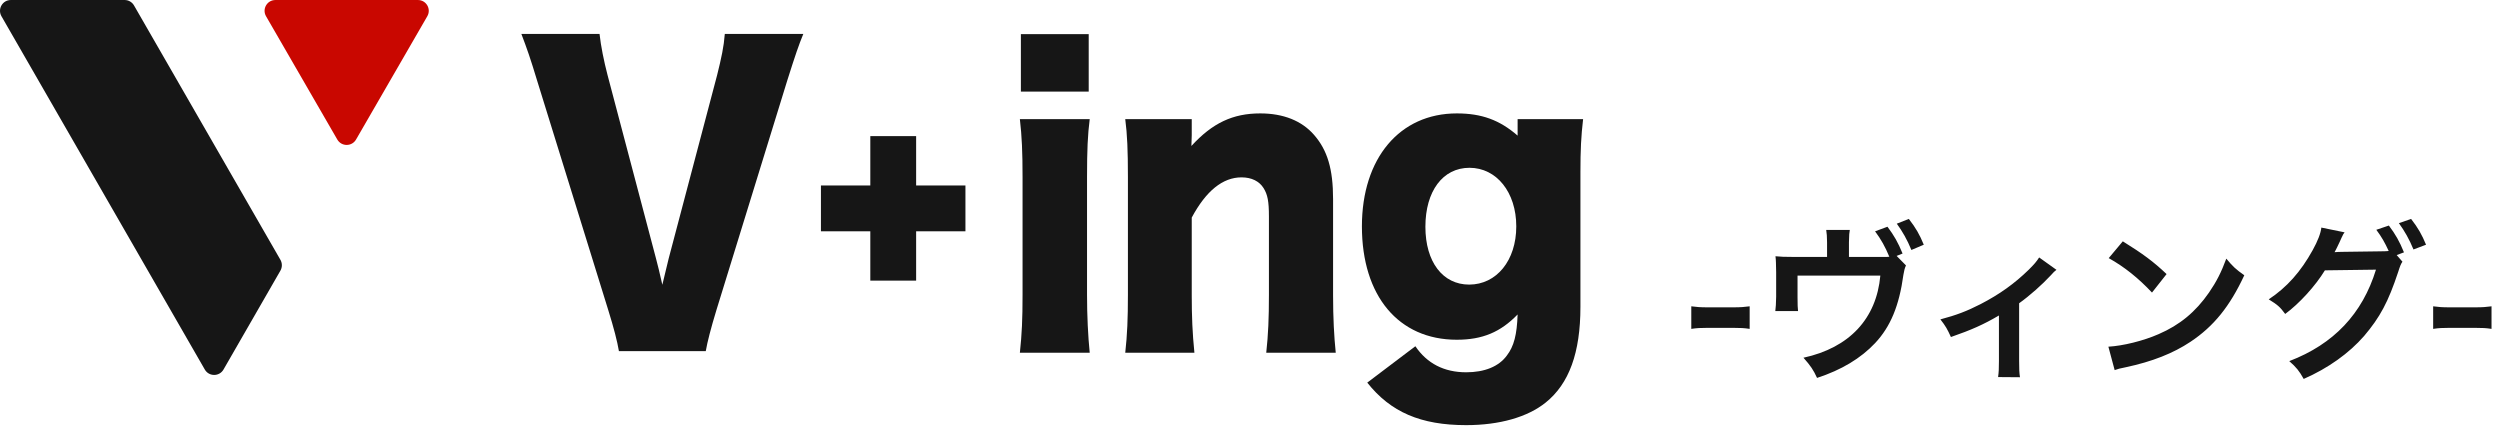
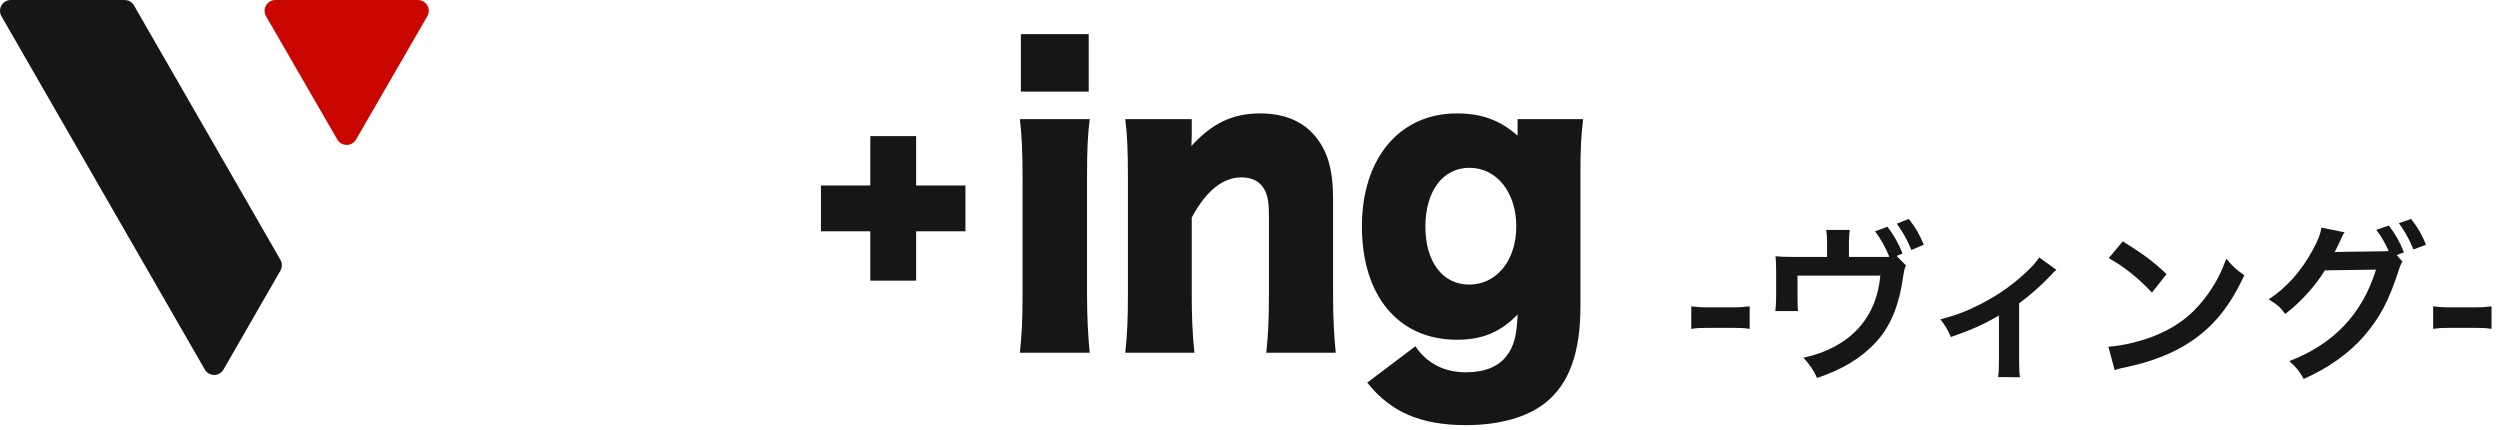
<svg xmlns="http://www.w3.org/2000/svg" width="221" height="38" viewBox="0 0 221 38" fill="none">
  <path d="M149.51 29.073V27.078C149.945 27.138 150.32 27.168 150.92 27.168H153.245C153.86 27.168 154.235 27.138 154.67 27.078V29.073C154.175 28.998 153.86 28.983 153.245 28.983H150.92C150.335 28.983 150.005 28.998 149.51 29.073ZM167.662 22.623L168.487 23.463C168.367 23.748 168.337 23.853 168.262 24.288C167.887 27.033 167.122 28.878 165.757 30.333C164.482 31.683 162.787 32.703 160.627 33.408C160.297 32.688 160.072 32.358 159.427 31.623C163.492 30.738 165.877 28.173 166.222 24.363H158.902V26.298C158.902 26.943 158.917 27.213 158.947 27.498H156.937C156.982 27.168 156.997 26.868 157.012 26.238V24.063C156.997 23.268 156.997 23.013 156.952 22.653C157.432 22.698 157.732 22.713 158.572 22.713H161.512V21.423C161.512 20.898 161.482 20.643 161.437 20.328H163.522C163.477 20.583 163.462 20.718 163.447 21.408V22.713H166.147C166.822 22.713 166.897 22.713 167.017 22.698C166.642 21.798 166.297 21.183 165.757 20.448L166.852 20.043C167.437 20.823 167.782 21.423 168.187 22.413L167.662 22.623ZM170.062 21.633L168.967 22.098C168.607 21.213 168.172 20.448 167.677 19.773L168.742 19.353C169.357 20.148 169.702 20.748 170.062 21.633ZM180.261 22.758L181.791 23.853C181.581 24.018 181.581 24.018 181.281 24.348C180.531 25.158 179.436 26.133 178.491 26.808V31.908C178.491 32.598 178.506 32.973 178.566 33.348L176.631 33.333C176.691 32.898 176.706 32.613 176.706 31.908V27.888C175.356 28.683 174.276 29.163 172.461 29.793C172.146 29.103 172.011 28.848 171.531 28.233C172.941 27.858 173.856 27.513 175.086 26.883C176.766 26.013 178.086 25.068 179.346 23.838C179.841 23.343 180.021 23.133 180.261 22.758ZM186.411 22.818L187.656 21.333C189.441 22.443 190.371 23.133 191.526 24.228L190.236 25.863C189.036 24.588 187.806 23.598 186.411 22.818ZM186.936 32.718L186.381 30.648C187.671 30.573 189.456 30.138 190.821 29.538C192.696 28.728 194.091 27.573 195.276 25.863C195.936 24.903 196.356 24.078 196.806 22.863C197.391 23.568 197.631 23.793 198.396 24.333C197.121 27.078 195.696 28.848 193.641 30.213C192.111 31.233 190.251 31.968 187.926 32.463C187.326 32.583 187.281 32.598 186.936 32.718ZM211.866 22.548L212.376 23.133C212.241 23.328 212.166 23.508 212.001 24.033C211.116 26.703 210.396 28.038 208.986 29.703C207.651 31.233 205.806 32.553 203.646 33.498C203.256 32.793 202.986 32.463 202.371 31.923C206.301 30.423 208.836 27.738 210.036 23.838L205.521 23.898C204.681 25.278 203.256 26.838 202.011 27.753C201.561 27.138 201.336 26.943 200.556 26.463C202.176 25.383 203.376 24.033 204.441 22.113C204.891 21.303 205.161 20.598 205.206 20.118L207.261 20.538C207.156 20.673 207.141 20.703 207.006 20.988C206.886 21.258 206.751 21.558 206.601 21.858C206.526 21.993 206.526 22.008 206.496 22.068L206.376 22.293C206.556 22.278 206.796 22.263 207.096 22.263L210.381 22.218C210.786 22.218 211.041 22.203 211.161 22.188C210.816 21.438 210.546 20.958 210.066 20.313L211.176 19.938C211.761 20.718 212.106 21.318 212.511 22.308L211.866 22.548ZM214.461 21.633L213.351 22.053C212.991 21.168 212.556 20.403 212.061 19.728L213.141 19.353C213.756 20.148 214.101 20.748 214.461 21.633ZM215.091 29.073V27.078C215.526 27.138 215.901 27.168 216.501 27.168H218.826C219.441 27.168 219.816 27.138 220.251 27.078V29.073C219.756 28.998 219.441 28.983 218.826 28.983H216.501C215.916 28.983 215.586 28.998 215.091 29.073Z" fill="#161616" />
  <path d="M18.104 32.666L0.129 1.437C-0.238 0.799 0.221 0.001 0.956 0.001H9.116H11.019C11.36 0.001 11.675 0.183 11.846 0.48L24.789 22.967C24.959 23.263 24.959 23.628 24.789 23.925L23.838 25.577L19.758 32.666C19.39 33.304 18.471 33.304 18.104 32.666Z" fill="#161616" />
  <path d="M29.817 12.334C30.186 12.971 31.107 12.971 31.475 12.334L37.774 1.435C38.143 0.797 37.682 0.001 36.945 0.001H24.347C23.61 0.001 23.15 0.797 23.518 1.435L29.817 12.334Z" fill="#C90700" />
-   <path d="M53.707 6.637L57.99 22.849C58.226 23.759 58.226 23.759 58.551 25.174C58.905 23.691 58.964 23.489 59.112 22.849L63.394 6.637C63.778 5.087 63.985 4.143 64.073 2.997H71.014C70.6 4.008 70.334 4.783 69.596 7.109L63.335 27.398C62.833 29.05 62.538 30.196 62.39 31.038H54.712C54.564 30.162 54.269 29.016 53.766 27.398L47.476 7.109C46.885 5.154 46.59 4.312 46.088 2.997H52.999C53.117 4.076 53.383 5.39 53.707 6.637Z" fill="#161616" />
  <path d="M120.865 33.824L125.118 30.608C126.152 32.132 127.659 32.91 129.608 32.91C131.233 32.91 132.503 32.402 133.212 31.421C133.832 30.608 134.098 29.593 134.157 27.798C132.65 29.356 131.055 30.033 128.781 30.033C123.642 30.033 120.393 26.173 120.393 20.012C120.393 13.986 123.73 10.025 128.781 10.025C130.967 10.025 132.562 10.601 134.157 11.989C134.157 11.718 134.157 11.617 134.157 11.244V10.533H139.946C139.769 12.057 139.71 13.241 139.71 15.239V27.121C139.71 31.184 138.706 33.926 136.638 35.585C135.043 36.871 132.562 37.582 129.608 37.582C125.591 37.582 122.933 36.431 120.865 33.824ZM126.005 20.046C126.005 23.16 127.541 25.158 129.874 25.158C132.296 25.158 134.039 23.025 134.039 20.012C134.039 16.999 132.296 14.833 129.903 14.833C127.541 14.833 126.005 16.898 126.005 20.046Z" fill="#161616" />
  <path d="M105.586 31.184H99.472C99.649 29.593 99.708 28.171 99.708 26.072V15.645C99.708 13.309 99.649 11.887 99.472 10.533H105.35V11.955C105.35 12.158 105.32 12.666 105.32 12.903C107.181 10.872 108.983 10.025 111.405 10.025C113.443 10.025 115.067 10.669 116.16 11.921C117.342 13.275 117.844 14.934 117.844 17.608V26.106C117.844 28.069 117.932 29.762 118.08 31.184H111.936C112.114 29.559 112.173 28.137 112.173 26.072V19.132C112.173 17.778 112.054 17.202 111.7 16.627C111.316 16.017 110.637 15.679 109.751 15.679C108.096 15.679 106.62 16.864 105.35 19.233V26.072C105.35 28.002 105.409 29.423 105.586 31.184Z" fill="#161616" />
  <path d="M90.246 3.018H96.242V8.096H90.246V3.018ZM90.157 10.533H96.331C96.153 11.921 96.094 13.275 96.094 15.645V26.072C96.094 27.9 96.183 29.728 96.331 31.183H90.157C90.334 29.525 90.394 28.238 90.394 26.072V15.645C90.394 13.444 90.334 12.056 90.157 10.533Z" fill="#161616" />
  <rect x="72.571" y="16.396" width="12.774" height="4.05" fill="#161616" />
  <rect x="80.986" y="12.033" width="12.774" height="4.05" transform="rotate(90 80.986 12.033)" fill="#161616" />
</svg>